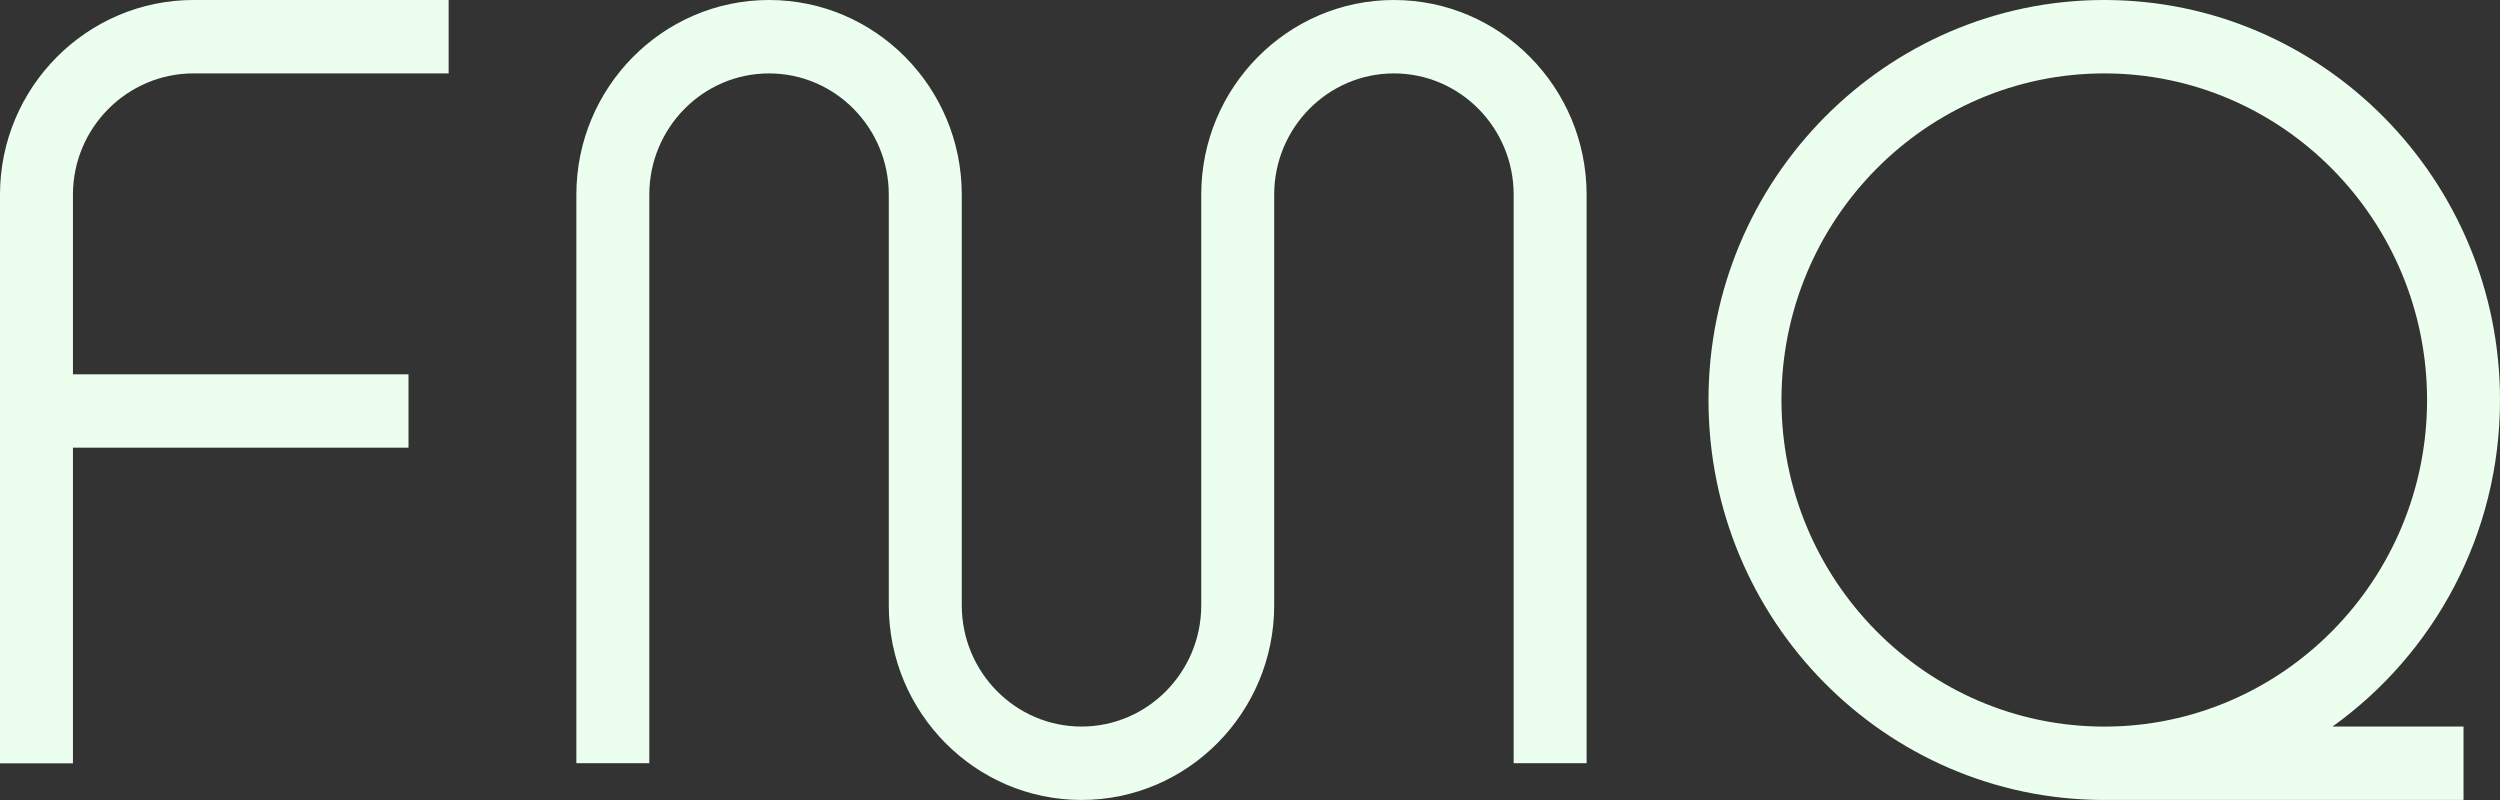
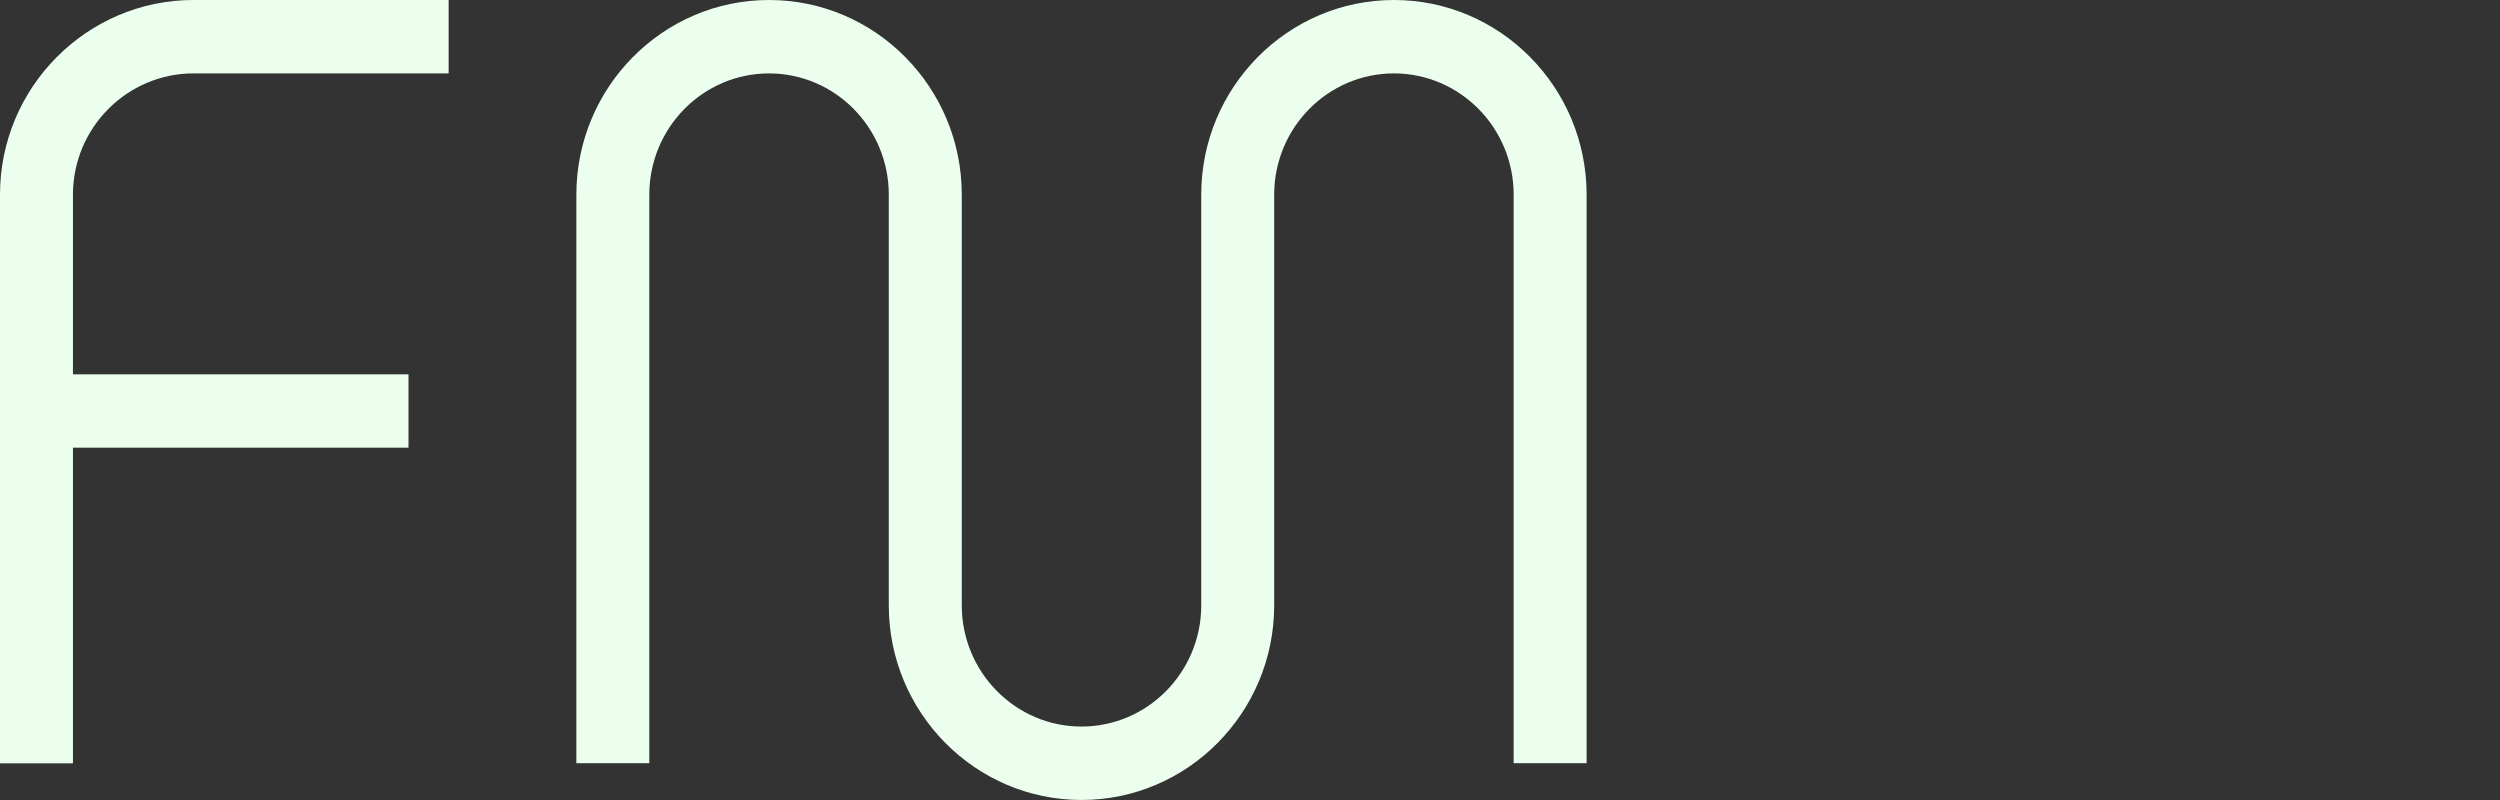
<svg xmlns="http://www.w3.org/2000/svg" fill="none" height="40" viewBox="0 0 125 40" width="125">
  <rect x="0" y="0" width="125" height="40" fill="#333333" stroke="none" />
  <g fill="#ecffee">
    <path d="m69.697 0c-5.312 0-9.635 4.367-9.635 9.732v20.534c0 3.343-2.686 6.062-5.987 6.062-3.301 0-5.987-2.719-5.987-6.062v-20.534c0-5.367-4.322-9.732-9.635-9.732s-9.635 4.367-9.635 9.732v28.427h3.647v-28.427c0-3.343 2.686-6.062 5.987-6.062s5.987 2.719 5.987 6.062v20.534c0 5.367 4.322 9.732 9.635 9.732 5.313 0 9.635-4.367 9.635-9.732v-20.534c0-3.343 2.686-6.062 5.987-6.062 3.301 0 5.987 2.719 5.987 6.062v28.427h3.647v-28.427c0-5.367-4.322-9.732-9.635-9.732z" />
    <path d="m0 9.734v28.431h3.647v-15.78h16.778v-3.67h-16.778v-8.982c0-3.343 2.708-6.064 6.037-6.064h12.748v-3.67h-12.748c-5.34 0-9.684 4.367-9.684 9.734z" />
-     <path d="m125 20c0-11.028-8.878-20-19.787-20-10.91 0-19.788 8.972-19.788 20 0 11.027 8.827 19.949 19.697 19.998h18.054v-3.67h-6.552c5.064-3.626 8.376-9.595 8.376-16.33zm-35.927 0c0-9.005 7.24-16.33 16.14-16.33 8.899 0 16.14 7.325 16.14 16.33s-7.241 16.33-16.14 16.33c-8.9 0-16.14-7.325-16.14-16.33z" />
  </g>
</svg>